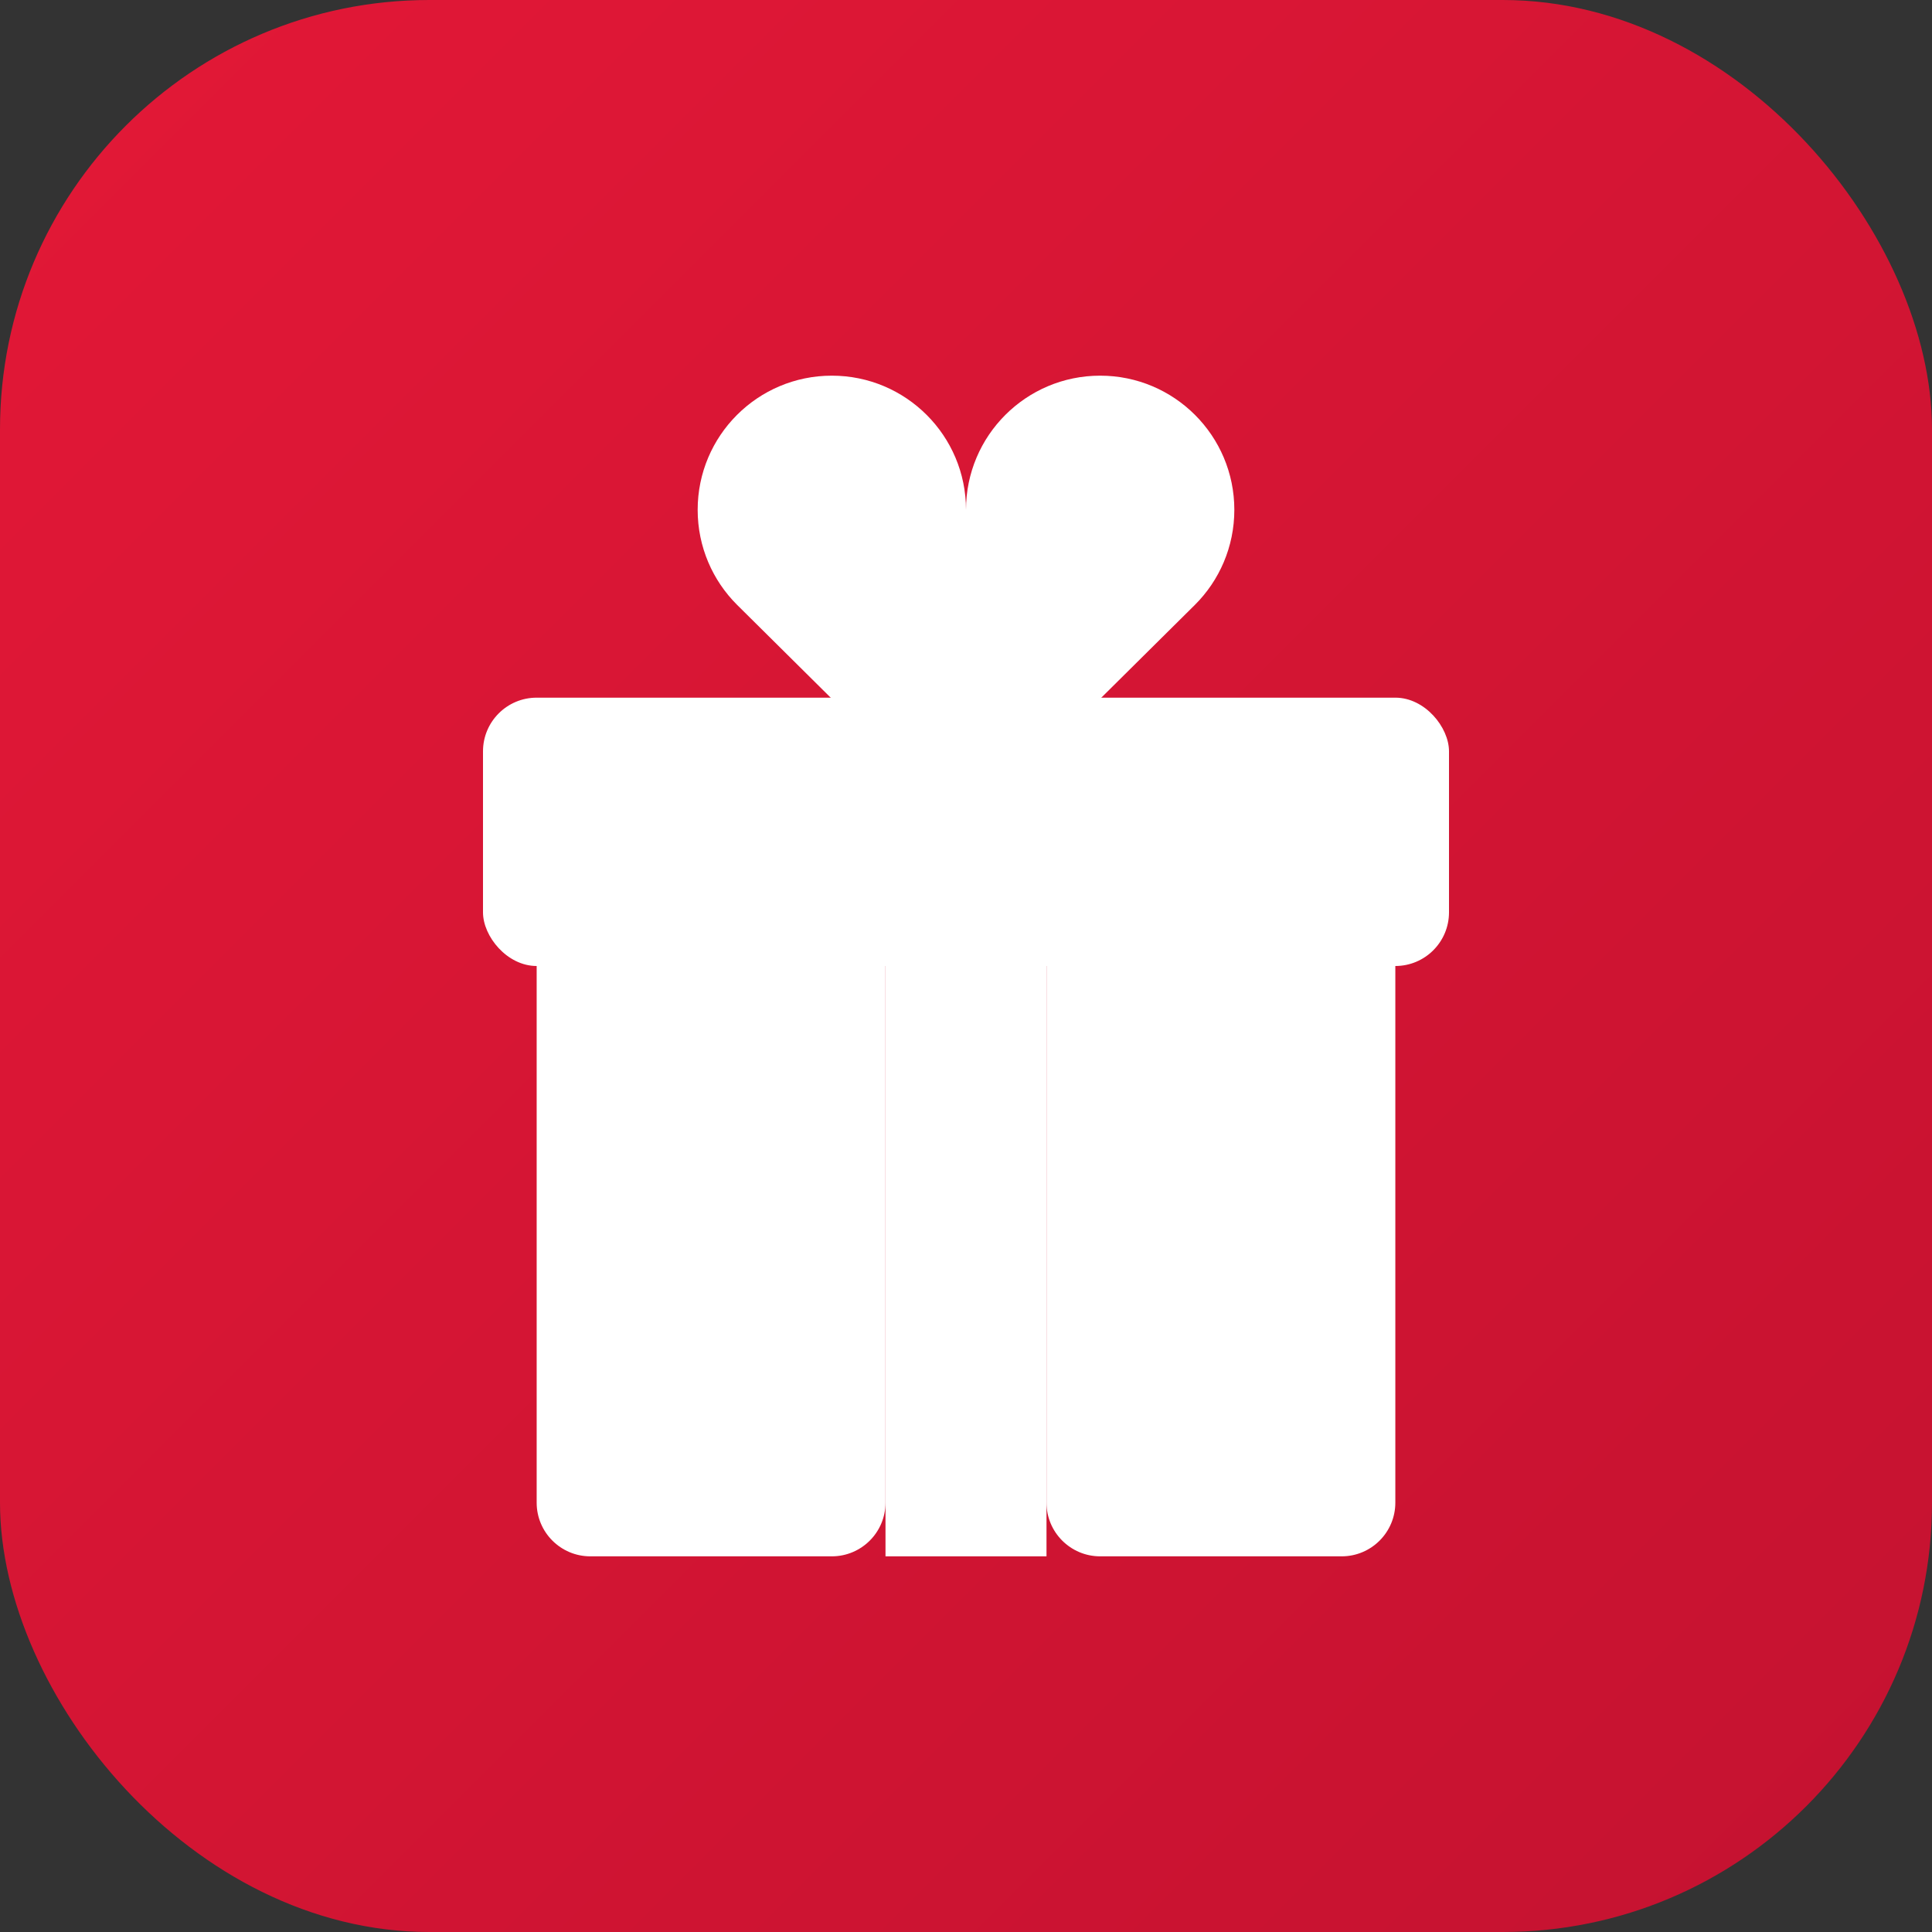
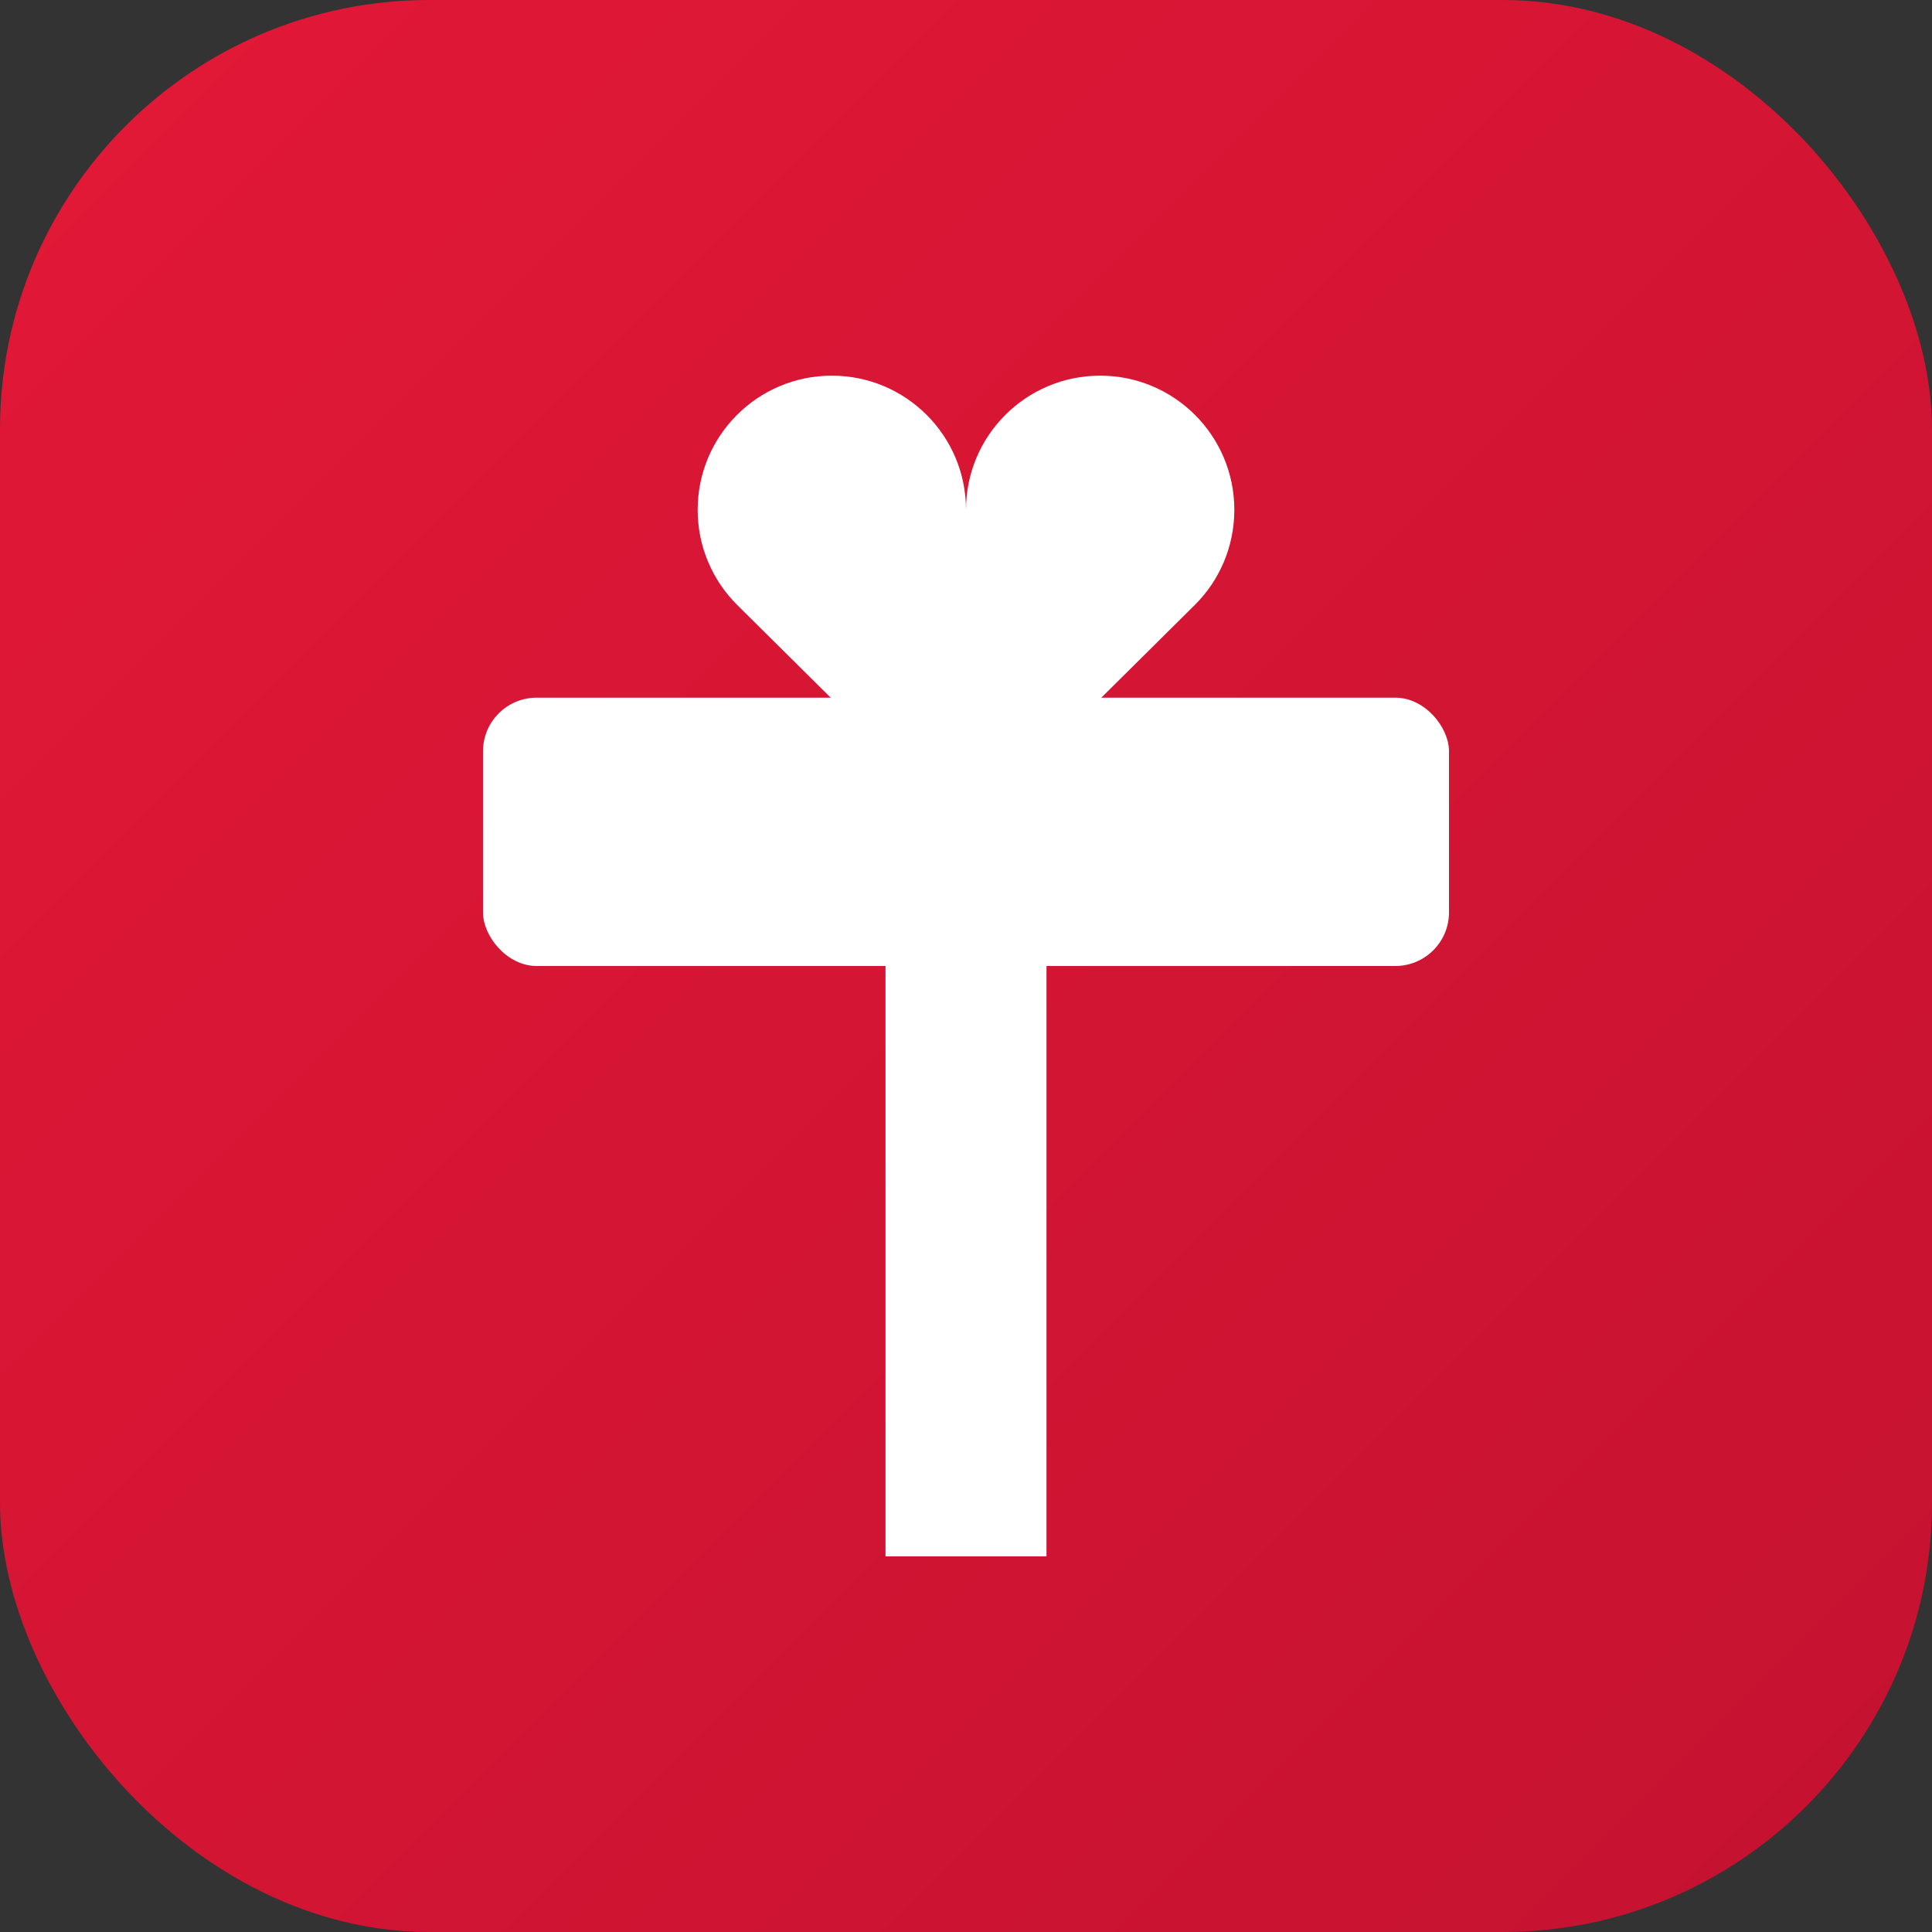
<svg xmlns="http://www.w3.org/2000/svg" viewBox="0 0 36 36">
  <rect x="0" y="0" width="36" height="36" fill="#333333" stroke="none" />
  <defs>
    <linearGradient id="grad" x1="0%" y1="0%" x2="100%" y2="100%">
      <stop offset="0%" style="stop-color:#E31837;stop-opacity:1" />
      <stop offset="100%" style="stop-color:#C41230;stop-opacity:1" />
    </linearGradient>
  </defs>
  <rect width="36" height="36" rx="8" fill="url(#grad)" />
  <path d="M18 9.5C18 8.119 19.119 7 20.5 7C21.881 7 23 8.119 23 9.5C23 10.192 22.719 10.818 22.268 11.268L18 15.5L13.732 11.268C13.281 10.818 13 10.192 13 9.5C13 8.119 14.119 7 15.5 7C16.881 7 18 8.119 18 9.5Z" fill="white" />
  <rect x="9" y="13" width="18" height="5" rx="1" fill="white" />
  <rect x="16.5" y="13" width="3" height="16" fill="white" />
-   <path d="M10 18H16.5V28C16.5 28.552 16.052 29 15.5 29H11C10.448 29 10 28.552 10 28V18Z" fill="white" />
-   <path d="M19.5 18H26V28C26 28.552 25.552 29 25 29H20.5C19.948 29 19.5 28.552 19.5 28V18Z" fill="white" />
</svg>